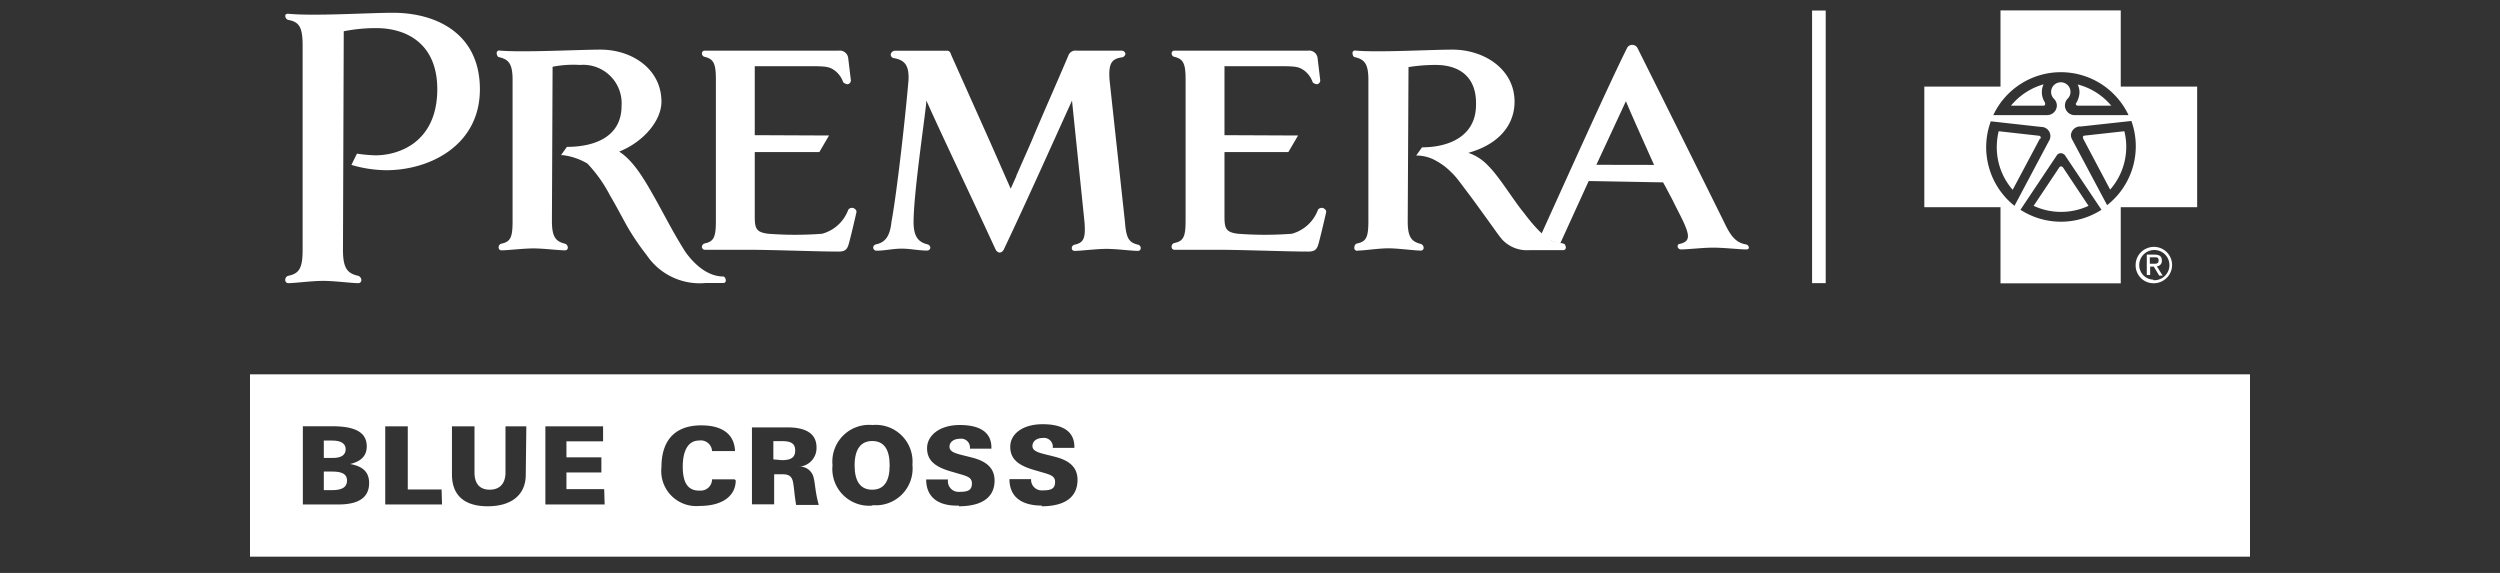
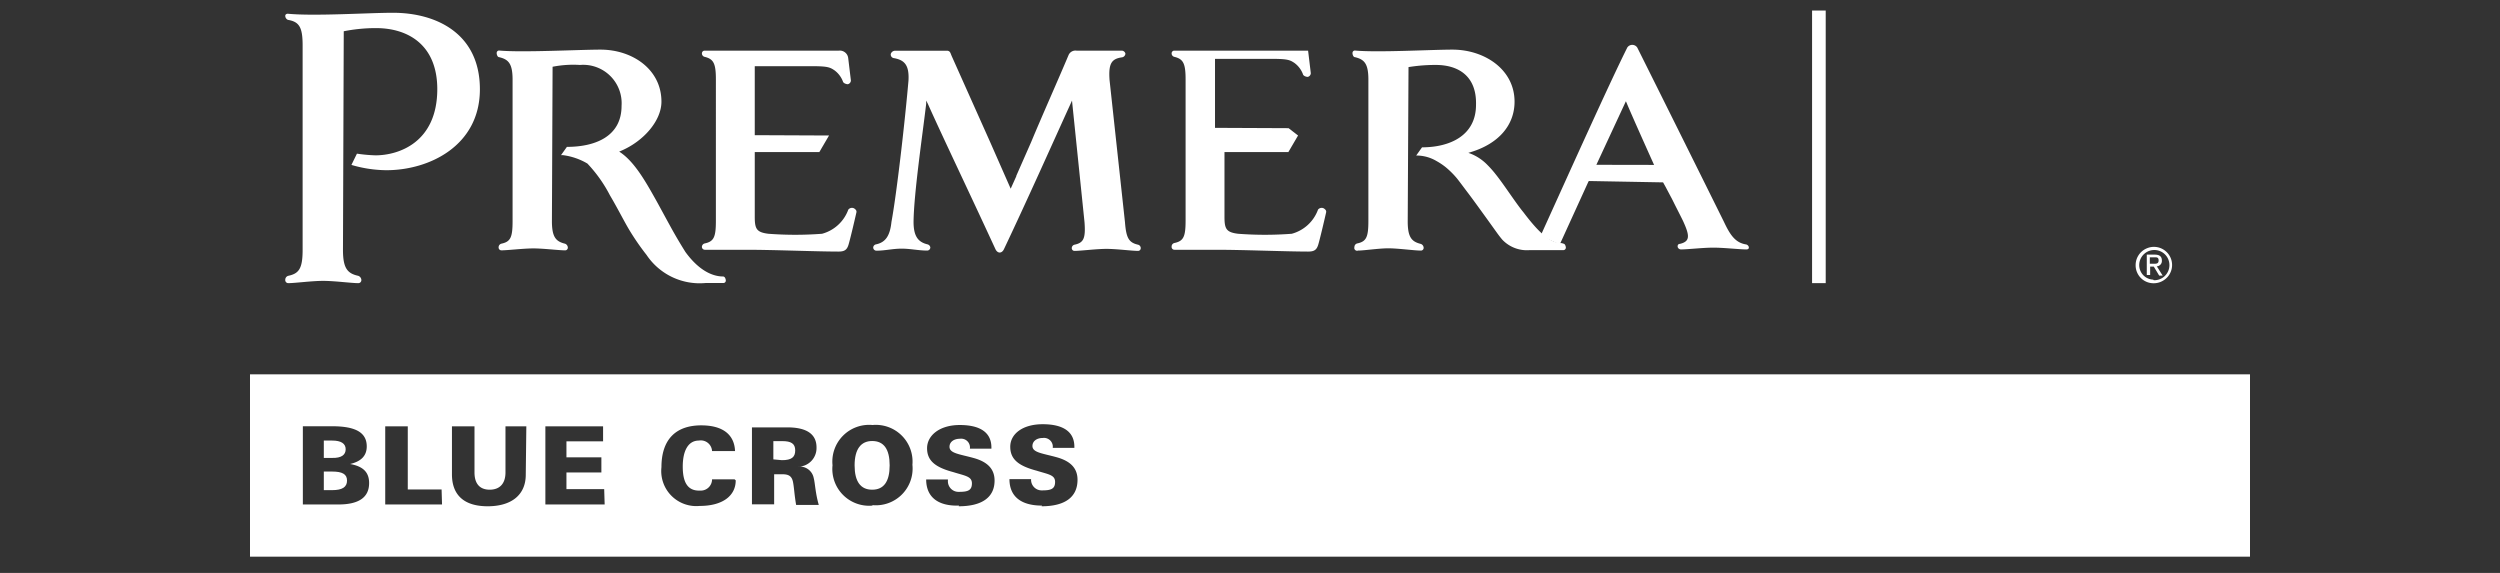
<svg xmlns="http://www.w3.org/2000/svg" width="240" height="55" fill="none">
  <rect width="100%" height="100%" fill="#333333" stroke="none" />
  <path d="M173.959 27.18V1.01h1.309v26.17h-1.309zM83.73 42.337c-1.082 0-1.688.78-1.688 2.337 0 1.558.574 2.337 1.688 2.337 1.114 0 1.677-.779 1.677-2.337 0-1.558-.563-2.337-1.677-2.337zm-8.623.011h-.865v1.753l.822.075c.92 0 1.277-.28 1.277-.94 0-.66-.411-.888-1.234-.888zm-43.22 2.921h-.801v1.785h.8c.985 0 1.429-.303 1.429-.92 0-.616-.455-.865-1.428-.865zm1.298-2.142c0-.54-.433-.833-1.298-.833h-.801v1.666h.8c.888.022 1.299-.292 1.299-.833z" fill="#fff" />
  <path d="M24 35.933v17.505h192V35.933H24zm8.493 12.495h-3.419V40.92h2.813c2.24 0 3.321.595 3.321 1.937 0 .876-.52 1.439-1.601 1.688 1.2.216 1.828.746 1.828 1.828 0 1.374-.984 2.056-2.942 2.056zm9.942 0h-5.453v-7.497h2.164v6.059h3.246l.043 1.438zm8.038-2.856c0 1.948-1.384 3.03-3.656 3.03-2.272 0-3.43-1.082-3.43-3.062V40.93h2.164v4.425c0 1.082.508 1.655 1.46 1.655.953 0 1.515-.573 1.515-1.655v-4.425h2.002l-.055 4.641zm7.574 2.856h-5.691v-7.497h5.54v1.439h-3.517v1.536h3.354v1.45h-3.354v1.601h3.624l.044 1.471zm12.582-2.315c0 1.504-1.288 2.456-3.451 2.456a3.365 3.365 0 0 1-3.679-3.722c0-2.607 1.33-4.013 3.82-4.013 2.055 0 3.18.876 3.245 2.466h-2.207a1.082 1.082 0 0 0-1.266-1.006c-1.017 0-1.547.963-1.547 2.5 0 1.536.487 2.304 1.569 2.304h.162a1.082 1.082 0 0 0 1.082-1.082h2.163l.109.097zm5.799 2.359c-.174-1.017-.184-1.58-.293-2.164-.108-.584-.4-.779-1.017-.779h-.8v2.889h-2.131v-7.39h3.397c1.86 0 2.802.65 2.802 1.926v.054a1.785 1.785 0 0 1-1.774 1.796 1.352 1.352 0 0 1 1.503 1.082c.14.52.152 1.417.487 2.586h-2.174zm7.335.065a3.529 3.529 0 0 1-3.841-3.873 3.528 3.528 0 0 1 3.84-3.863 3.526 3.526 0 0 1 3.83 3.82 3.527 3.527 0 0 1-3.84 3.872l.01.044zm8.308 0c-2.077.065-3.159-.866-3.159-2.51H91v.108a1.018 1.018 0 0 0 1.082 1.082c.812 0 1.223-.13 1.223-.812 0-.681-.65-.724-1.785-1.081-1.71-.455-2.521-1.082-2.521-2.294s1.18-2.229 3.137-2.229c1.959 0 3.04.714 3.04 2.164v.108H93.11a.843.843 0 0 0-.952-.952c-.617 0-1.006.325-1.006.768 0 .639.963.703 2.326 1.082 1.363.379 2.001 1.082 2.001 2.164 0 1.569-1.157 2.467-3.45 2.467l.043-.065zm7.963 0c-2.045 0-3.127-.898-3.127-2.543h2.078a1.018 1.018 0 0 0 1.081 1.082c.812 0 1.223-.13 1.223-.811 0-.682-.649-.725-1.785-1.082-1.71-.455-2.52-1.082-2.52-2.294 0-1.211 1.157-2.164 3.115-2.164 1.958 0 3.04.715 3.04 2.164v.108h-2.077a.837.837 0 0 0-.239-.712.85.85 0 0 0-.713-.24c-.606 0-.996.325-.996.769 0 .638.963.703 2.326 1.081 1.364.38 2.002 1.082 2.002 2.164 0 1.645-1.179 2.543-3.451 2.543l.043-.065zM97.568 16.87l1.428-3.245c1.082-2.597 2.531-5.832 3.592-8.352a.721.721 0 0 1 .757-.411h4.327a.368.368 0 0 1 .368.292.387.387 0 0 1-.303.346c-1.028.14-1.33.584-1.222 2.164l1.482 13.664c.119 1.525.368 1.958 1.255 2.163a.336.336 0 0 1 .244.425.267.267 0 0 1-.135.147.258.258 0 0 1-.098.023c-.606 0-2.078-.194-3.04-.194-.963 0-2.478.194-3.051.194a.26.26 0 0 1-.282-.27.34.34 0 0 1 .26-.325c.876-.183 1.082-.595.963-2.163l-1.201-11.674-.13.292c-1.666 3.657-4.09 9.099-6.394 13.957-.205.454-.627.454-.833 0-2.65-5.745-5.052-10.743-6.49-13.957l-.152-.292v.314c-.357 3.03-1.18 8.59-1.212 11.327 0 1.396.444 1.948 1.342 2.164a.358.358 0 0 1 .27.303.304.304 0 0 1-.314.292c-.822 0-1.601-.184-2.445-.184-.844 0-1.612.195-2.38.195a.314.314 0 0 1-.346-.282.325.325 0 0 1 .27-.324c.92-.195 1.342-.822 1.483-2.164.486-2.607 1.276-9.455 1.633-13.556.087-1.525-.411-1.99-1.428-2.163a.347.347 0 0 1-.27-.4.444.444 0 0 1 .367-.304h4.999a.336.336 0 0 1 .313.13.703.703 0 0 1 .076.152l.087.216 3.71 8.298 1.429 3.246.41.93.12.27.54-1.2v-.044zM55.678 6.236c-.88-.057-1.764.002-2.63.173l-.064 14.821c0 1.515.367 1.948 1.255 2.164a.411.411 0 0 1 .27.335.26.26 0 0 1-.171.292.259.259 0 0 1-.121.011c-.584 0-2.045-.184-3.008-.184-.963 0-2.477.184-3.061.184a.269.269 0 0 1-.267-.179.27.27 0 0 1-.015-.113.357.357 0 0 1 .26-.346c.887-.184 1.082-.606 1.082-2.164V7.653c0-1.515-.368-1.948-1.288-2.164-.173 0-.248-.292-.238-.411a.227.227 0 0 1 .228-.227c2.228.205 7.68-.087 9.737-.087 3.05 0 5.852 1.883 5.852 4.998 0 1.785-1.655 3.776-3.905 4.728l-.152.065c1.396.887 2.467 2.748 3.473 4.544.282.498.866 1.59 1.45 2.65a47.162 47.162 0 0 0 1.439 2.446c1.276 1.752 2.575 2.347 3.613 2.347a.237.237 0 0 1 .195.14c.035.068.057.142.065.217a.237.237 0 0 1-.206.27h-1.73a6.135 6.135 0 0 1-5.67-2.693 23.736 23.736 0 0 1-1.633-2.359c-.509-.843-1.169-2.163-1.883-3.364a13.329 13.329 0 0 0-2.163-3.051 6.166 6.166 0 0 0-2.38-.812h-.152l.563-.79c2.607 0 5.247-.93 5.247-3.937a3.688 3.688 0 0 0-3.992-3.927zM41.98 8.572c0-4.327-2.878-5.874-5.875-5.874-1.042-.002-2.082.1-3.105.303l-.075 20.988c0 1.753.422 2.261 1.46 2.488a.444.444 0 0 1 .303.368.292.292 0 0 1-.324.336c-.628 0-2.24-.217-3.343-.217-1.104 0-2.694.217-3.322.217a.29.29 0 0 1-.313-.325.39.39 0 0 1 .292-.379c1.027-.216 1.374-.703 1.374-2.488V4.353c0-1.742-.325-2.261-1.407-2.445a.422.422 0 0 1-.26-.39c0-.15.152-.216.303-.194 2.575.238 7.67-.098 10.04-.098 4.09 0 8.342 1.937 8.342 7.346 0 5.41-4.847 7.768-8.98 7.768a12.16 12.16 0 0 1-3.354-.508l.53-1.082c.591.09 1.188.144 1.785.162 2.164 0 5.929-1.19 5.929-6.372v.032zM150.06 23.383a.238.238 0 0 1 .195.14c.035.068.057.142.065.217a.242.242 0 0 1-.117.24.232.232 0 0 1-.089.03h-3.245a3.249 3.249 0 0 1-2.662-1.016c-.19-.227-.37-.462-.541-.703l-.854-1.19c-.65-.898-1.396-1.937-1.915-2.619-.379-.497-.693-.93-1.017-1.341a8.211 8.211 0 0 0-1.082-1.082 6.174 6.174 0 0 0-.887-.595 3.776 3.776 0 0 0-1.764-.53h-.195l.563-.79c2.607 0 5.182-1.082 5.182-4.079.076-2.748-1.677-3.83-3.851-3.83-.881-.004-1.76.065-2.629.206l-.076 14.81c0 1.515.368 1.948 1.255 2.165a.401.401 0 0 1 .271.335.262.262 0 0 1-.293.303c-.584 0-2.163-.216-3.094-.216-.93 0-2.326.216-2.899.216a.272.272 0 0 1-.285-.054.269.269 0 0 1-.072-.281.353.353 0 0 1 .259-.347c.888-.183 1.082-.605 1.082-2.163V7.653c0-1.515-.367-1.948-1.287-2.164-.173 0-.249-.292-.238-.411a.23.23 0 0 1 .066-.16.23.23 0 0 1 .161-.067c2.229.205 7.303-.087 9.369-.087 3.051 0 5.961 1.883 5.961 4.998 0 2.25-1.525 4.025-4.187 4.836l-.248.076.238.087a4.64 4.64 0 0 1 1.601 1.082c.269.27.522.555.757.854.227.282.433.563.606.8.692.953 1.493 2.165 2.099 2.9 1.633 2.164 2.661 2.943 3.678 2.943l.119.043z" fill="#fff" />
-   <path d="m152.494 17.422-2.759 6.048-1.839-.833c2.759-6.08 6.61-14.649 8.32-18.068a.573.573 0 0 1 .963 0 6561.05 6561.05 0 0 1 8.319 16.726c.585 1.244 1.082 1.99 2.088 2.164a.355.355 0 0 1 .303.26c0 .108 0 .227-.259.227-.585 0-2.164-.173-3.149-.173-.984 0-2.51.173-3.094.173a.334.334 0 0 1-.335-.25c0-.129 0-.27.249-.291.952-.238.908-.78.313-2.099-.108-.249-.627-1.244-1.082-2.164l-.659-1.244-.217-.39-7.119-.13-.043.044zm6.297-1.59s-2.164-4.804-2.629-5.94l-.076-.173-2.835 6.102 5.54.01zm-34.177-2.824-.93 1.59h-6.134v6.2c0 1.157.151 1.503 1.309 1.644 1.714.13 3.435.13 5.149 0a3.71 3.71 0 0 0 2.521-2.315.443.443 0 0 1 .541-.13.632.632 0 0 1 .173.14.277.277 0 0 1 .065.25c-.195.865-.606 2.607-.757 3.104-.152.498-.39.66-.963.66-2.066 0-6.275-.173-8.774-.173h-4.057a.27.27 0 0 1-.281-.303.344.344 0 0 1 .259-.346c.887-.184 1.082-.606 1.082-2.164V7.62c0-1.536-.227-1.958-1.082-2.163a.336.336 0 0 1-.259-.325.261.261 0 0 1 .064-.183.262.262 0 0 1 .174-.088h12.863a.814.814 0 0 1 .809.403.821.821 0 0 1 .1.3l.26 2.164a.38.38 0 0 1-.293.357c-.14 0-.432-.086-.465-.27a2.365 2.365 0 0 0-.833-1.082c-.411-.27-.649-.379-2.099-.379h-5.506v6.622l7.064.032zm-45.027 0-.93 1.59h-6.2v6.2c0 1.157.152 1.503 1.31 1.644 1.713.13 3.435.13 5.149 0a3.71 3.71 0 0 0 2.52-2.315.443.443 0 0 1 .542-.13.64.64 0 0 1 .173.14.282.282 0 0 1 .065.25c-.195.865-.606 2.607-.758 3.104-.151.498-.39.66-.962.66-2.067 0-6.275-.173-8.774-.173h-4.057a.282.282 0 0 1-.282-.26.346.346 0 0 1 .26-.346c.887-.184 1.082-.605 1.082-2.163V7.62c0-1.536-.227-1.958-1.082-2.163a.335.335 0 0 1-.244-.425.26.26 0 0 1 .233-.17h12.885a.812.812 0 0 1 .909.703l.26 2.163a.379.379 0 0 1-.293.357c-.14 0-.432-.086-.475-.27a2.359 2.359 0 0 0-.834-1.082c-.41-.27-.649-.379-2.098-.379h-5.529v6.622l7.13.032zM206.762 26.9a1.45 1.45 0 1 0-1.396-1.504 1.41 1.41 0 0 0 .37 1.003 1.407 1.407 0 0 0 .971.447l.055.054zm-1.742-1.45a1.745 1.745 0 0 1 1.075-1.61 1.74 1.74 0 0 1 1.634 3.058 1.74 1.74 0 0 1-.967.294 1.717 1.717 0 0 1-1.603-1.042 1.725 1.725 0 0 1-.139-.657v-.043z" fill="#fff" />
+   <path d="m152.494 17.422-2.759 6.048-1.839-.833c2.759-6.08 6.61-14.649 8.32-18.068a.573.573 0 0 1 .963 0 6561.05 6561.05 0 0 1 8.319 16.726c.585 1.244 1.082 1.99 2.088 2.164a.355.355 0 0 1 .303.26c0 .108 0 .227-.259.227-.585 0-2.164-.173-3.149-.173-.984 0-2.51.173-3.094.173a.334.334 0 0 1-.335-.25c0-.129 0-.27.249-.291.952-.238.908-.78.313-2.099-.108-.249-.627-1.244-1.082-2.164l-.659-1.244-.217-.39-7.119-.13-.043.044zm6.297-1.59s-2.164-4.804-2.629-5.94l-.076-.173-2.835 6.102 5.54.01zm-34.177-2.824-.93 1.59h-6.134v6.2c0 1.157.151 1.503 1.309 1.644 1.714.13 3.435.13 5.149 0a3.71 3.71 0 0 0 2.521-2.315.443.443 0 0 1 .541-.13.632.632 0 0 1 .173.14.277.277 0 0 1 .065.25c-.195.865-.606 2.607-.757 3.104-.152.498-.39.66-.963.66-2.066 0-6.275-.173-8.774-.173h-4.057a.27.27 0 0 1-.281-.303.344.344 0 0 1 .259-.346c.887-.184 1.082-.606 1.082-2.164V7.62c0-1.536-.227-1.958-1.082-2.163a.336.336 0 0 1-.259-.325.261.261 0 0 1 .064-.183.262.262 0 0 1 .174-.088h12.863l.26 2.164a.38.38 0 0 1-.293.357c-.14 0-.432-.086-.465-.27a2.365 2.365 0 0 0-.833-1.082c-.411-.27-.649-.379-2.099-.379h-5.506v6.622l7.064.032zm-45.027 0-.93 1.59h-6.2v6.2c0 1.157.152 1.503 1.31 1.644 1.713.13 3.435.13 5.149 0a3.71 3.71 0 0 0 2.52-2.315.443.443 0 0 1 .542-.13.64.64 0 0 1 .173.14.282.282 0 0 1 .065.25c-.195.865-.606 2.607-.758 3.104-.151.498-.39.66-.962.66-2.067 0-6.275-.173-8.774-.173h-4.057a.282.282 0 0 1-.282-.26.346.346 0 0 1 .26-.346c.887-.184 1.082-.605 1.082-2.163V7.62c0-1.536-.227-1.958-1.082-2.163a.335.335 0 0 1-.244-.425.26.26 0 0 1 .233-.17h12.885a.812.812 0 0 1 .909.703l.26 2.163a.379.379 0 0 1-.293.357c-.14 0-.432-.086-.475-.27a2.359 2.359 0 0 0-.834-1.082c-.41-.27-.649-.379-2.098-.379h-5.529v6.622l7.13.032zM206.762 26.9a1.45 1.45 0 1 0-1.396-1.504 1.41 1.41 0 0 0 .37 1.003 1.407 1.407 0 0 0 .971.447l.055.054zm-1.742-1.45a1.745 1.745 0 0 1 1.075-1.61 1.74 1.74 0 0 1 1.634 3.058 1.74 1.74 0 0 1-.967.294 1.717 1.717 0 0 1-1.603-1.042 1.725 1.725 0 0 1-.139-.657v-.043z" fill="#fff" />
  <path d="M206.751 25.32c.259 0 .476 0 .476-.324 0-.325-.227-.293-.433-.293h-.411v.617h.368zm-.66 1.082v-1.958h.757c.465 0 .692.173.692.573a.51.51 0 0 1-.29.5.517.517 0 0 1-.196.052l.562.887h-.335l-.52-.865h-.346v.811h-.324z" fill="#fff" />
-   <path d="M210.927 8.313V19.89h-7.335v7.313h-11.544V19.89h-7.313V8.313h7.313V1h11.544v7.313h7.335zm-13.75 1.169a.927.927 0 0 1-.253-.839.933.933 0 0 1 1.732-.259.912.912 0 0 1-.149 1.076.936.936 0 0 0-.205 1.012.927.927 0 0 0 .854.579h5.183a7.181 7.181 0 0 0-6.492-4.121 7.171 7.171 0 0 0-6.491 4.12h5.171a.93.93 0 0 0 .931-.93.923.923 0 0 0-.281-.638zm-.433 3.981a.884.884 0 0 0-.351-1.164.871.871 0 0 0-.428-.112l-4.847-.541a7.184 7.184 0 0 0 2.272 8.114l3.311-6.232.043-.065zm1.439 1.396a.472.472 0 0 0-.693 0l-3.527 5.28a7.176 7.176 0 0 0 7.779 0l-3.559-5.313v.033zm6.426-3.246-4.847.53a.888.888 0 0 0-.952.822.857.857 0 0 0 .108.412l3.365 6.318a7.186 7.186 0 0 0 2.326-8.093v.011zm-8.298-1.796c.065.238 0 .325-.13.325h-3.126a6.25 6.25 0 0 1 3.126-2.045 1.805 1.805 0 0 0 .119 1.72h.011zm6.394.325h-3.246a.186.186 0 0 1-.13-.054.186.186 0 0 1-.054-.13c.214-.322.337-.696.357-1.082a1.822 1.822 0 0 0-.173-.768 6.24 6.24 0 0 1 3.246 2.066v-.032zm-6.87 3.159-2.618 4.922a6.21 6.21 0 0 1-1.526-4.132 6.366 6.366 0 0 1 .184-1.493l3.863.432c.046 0 .09.019.122.051a.171.171 0 0 1 .051.123v.097h-.076zm2.218 2.78 2.445 3.679a6.252 6.252 0 0 1-5.269 0l2.456-3.679a.197.197 0 0 1 .173-.108.228.228 0 0 1 .195.119v-.01zm1.893-2.888c0-.046.018-.09.051-.123a.171.171 0 0 1 .122-.05l3.819-.422a6.238 6.238 0 0 1-1.363 5.604l-2.596-4.901v-.108h-.033z" fill="#fff" />
</svg>